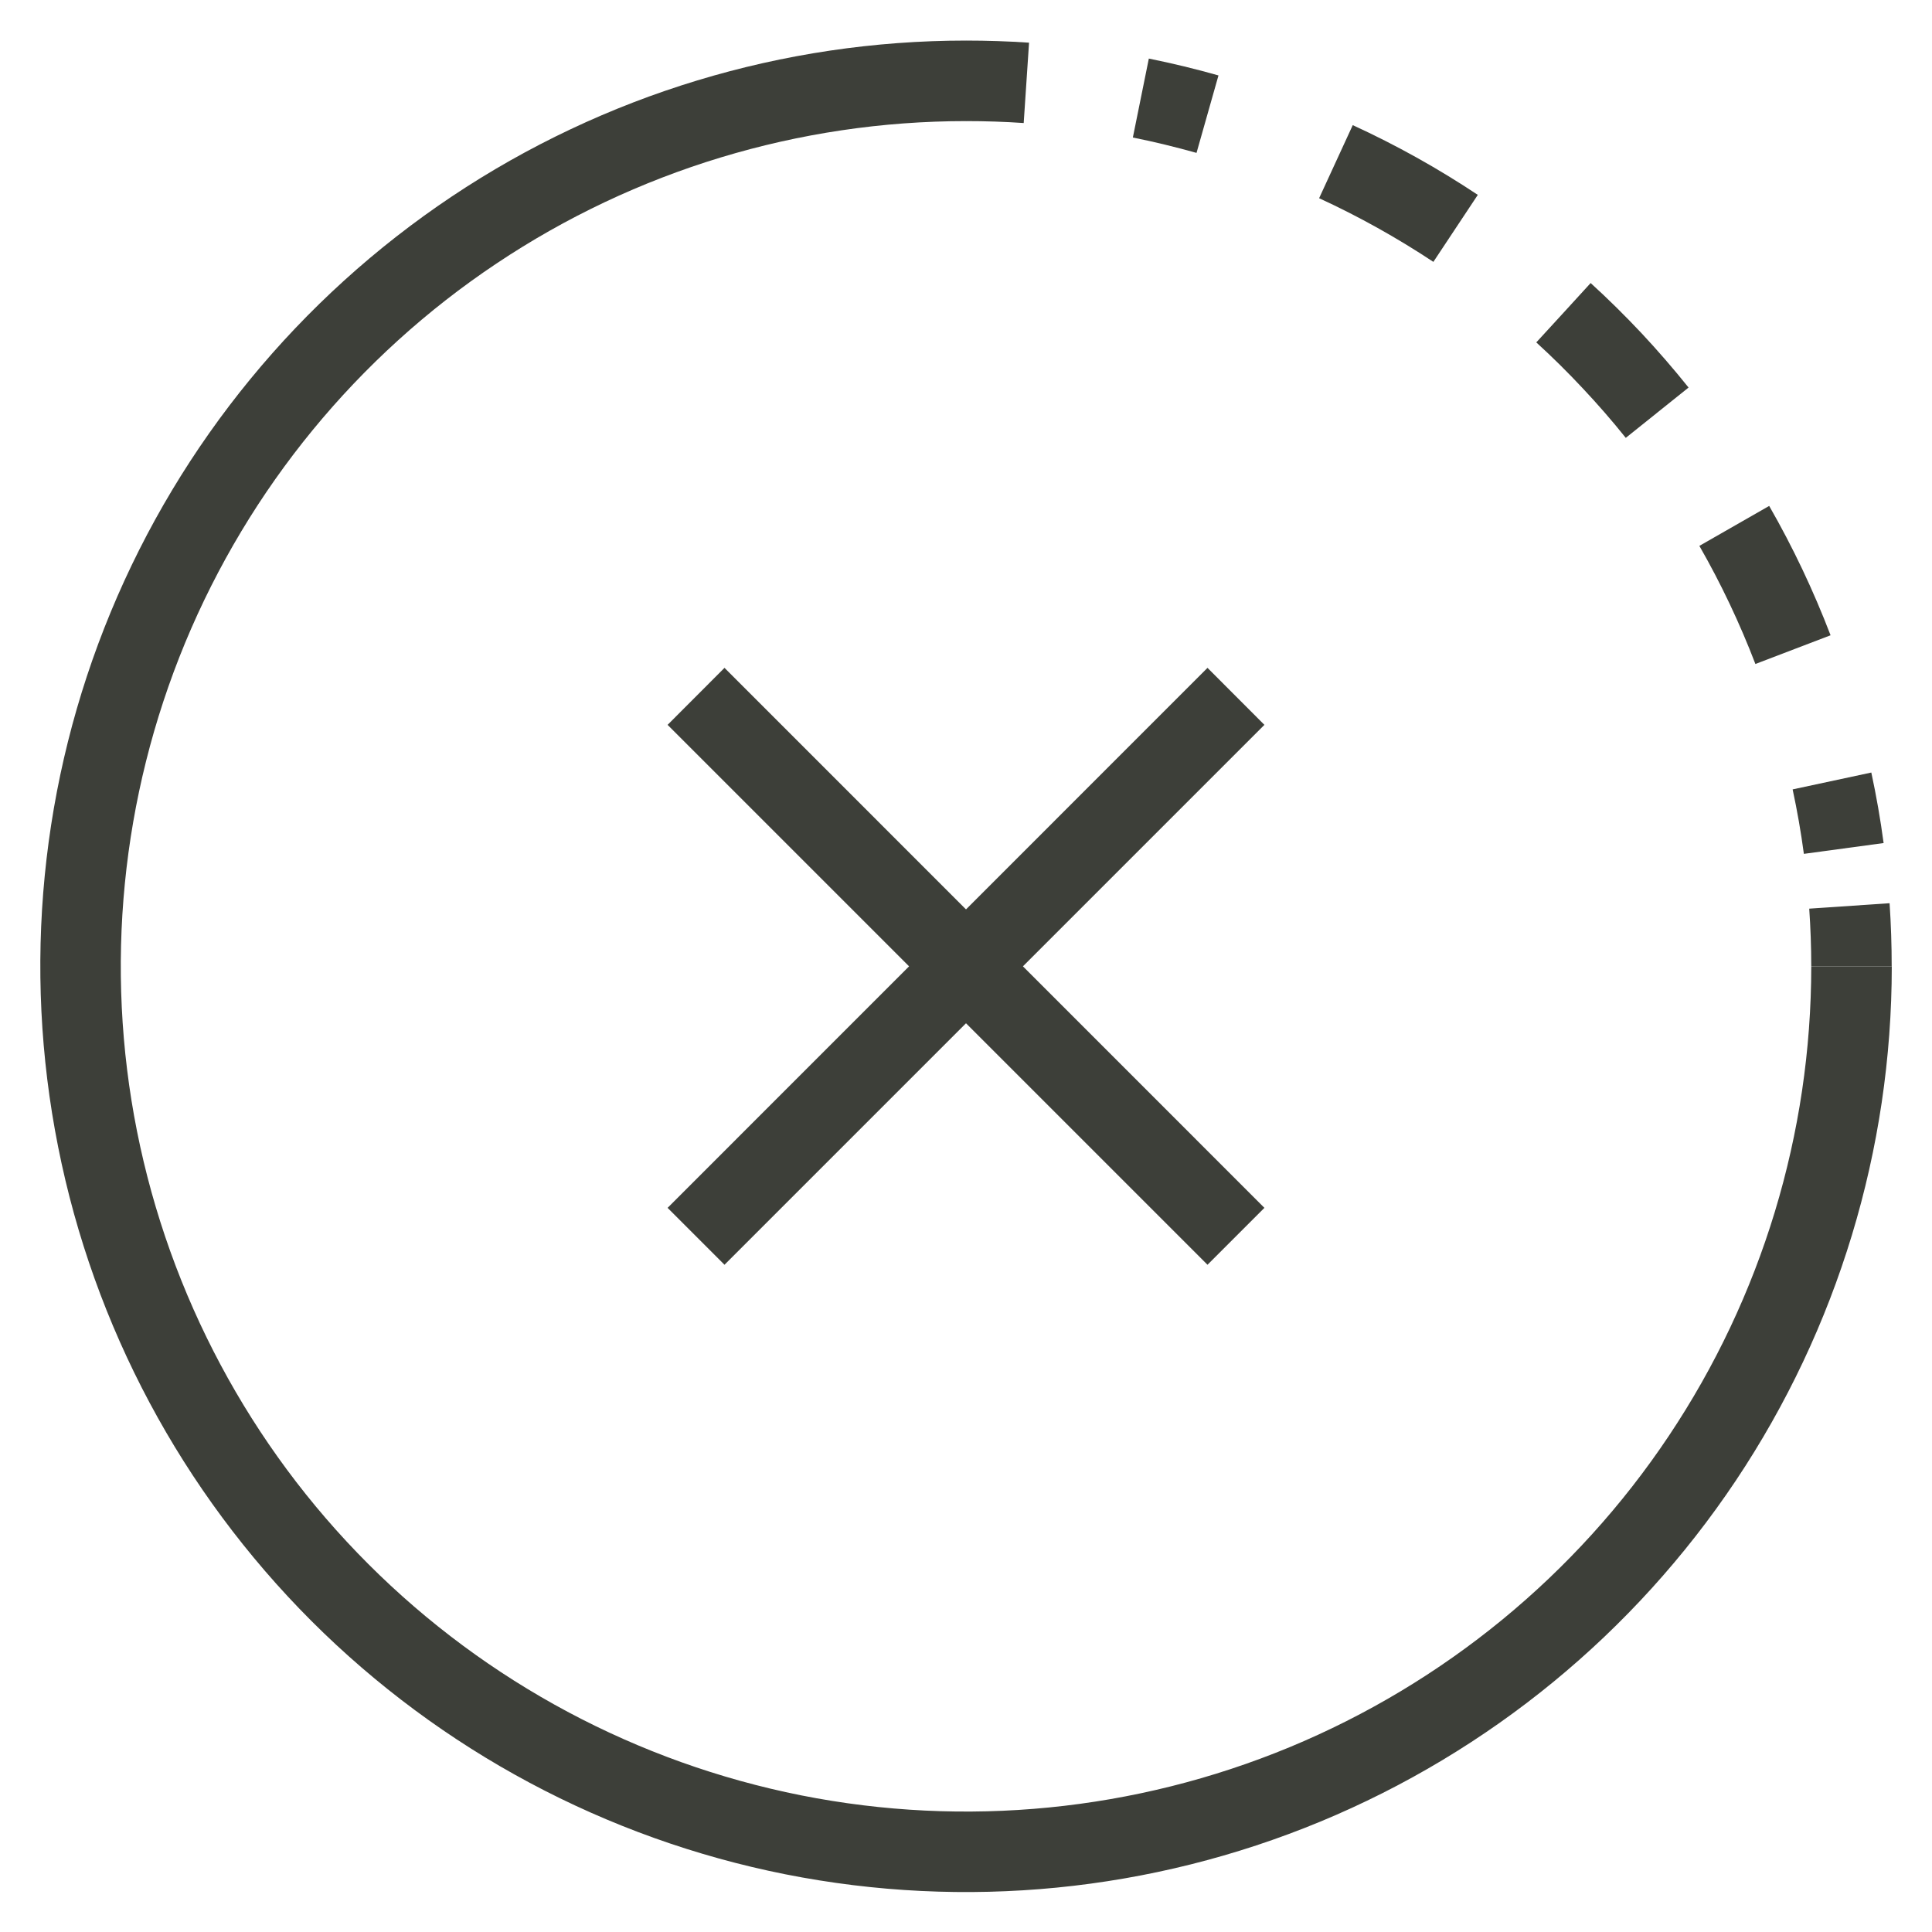
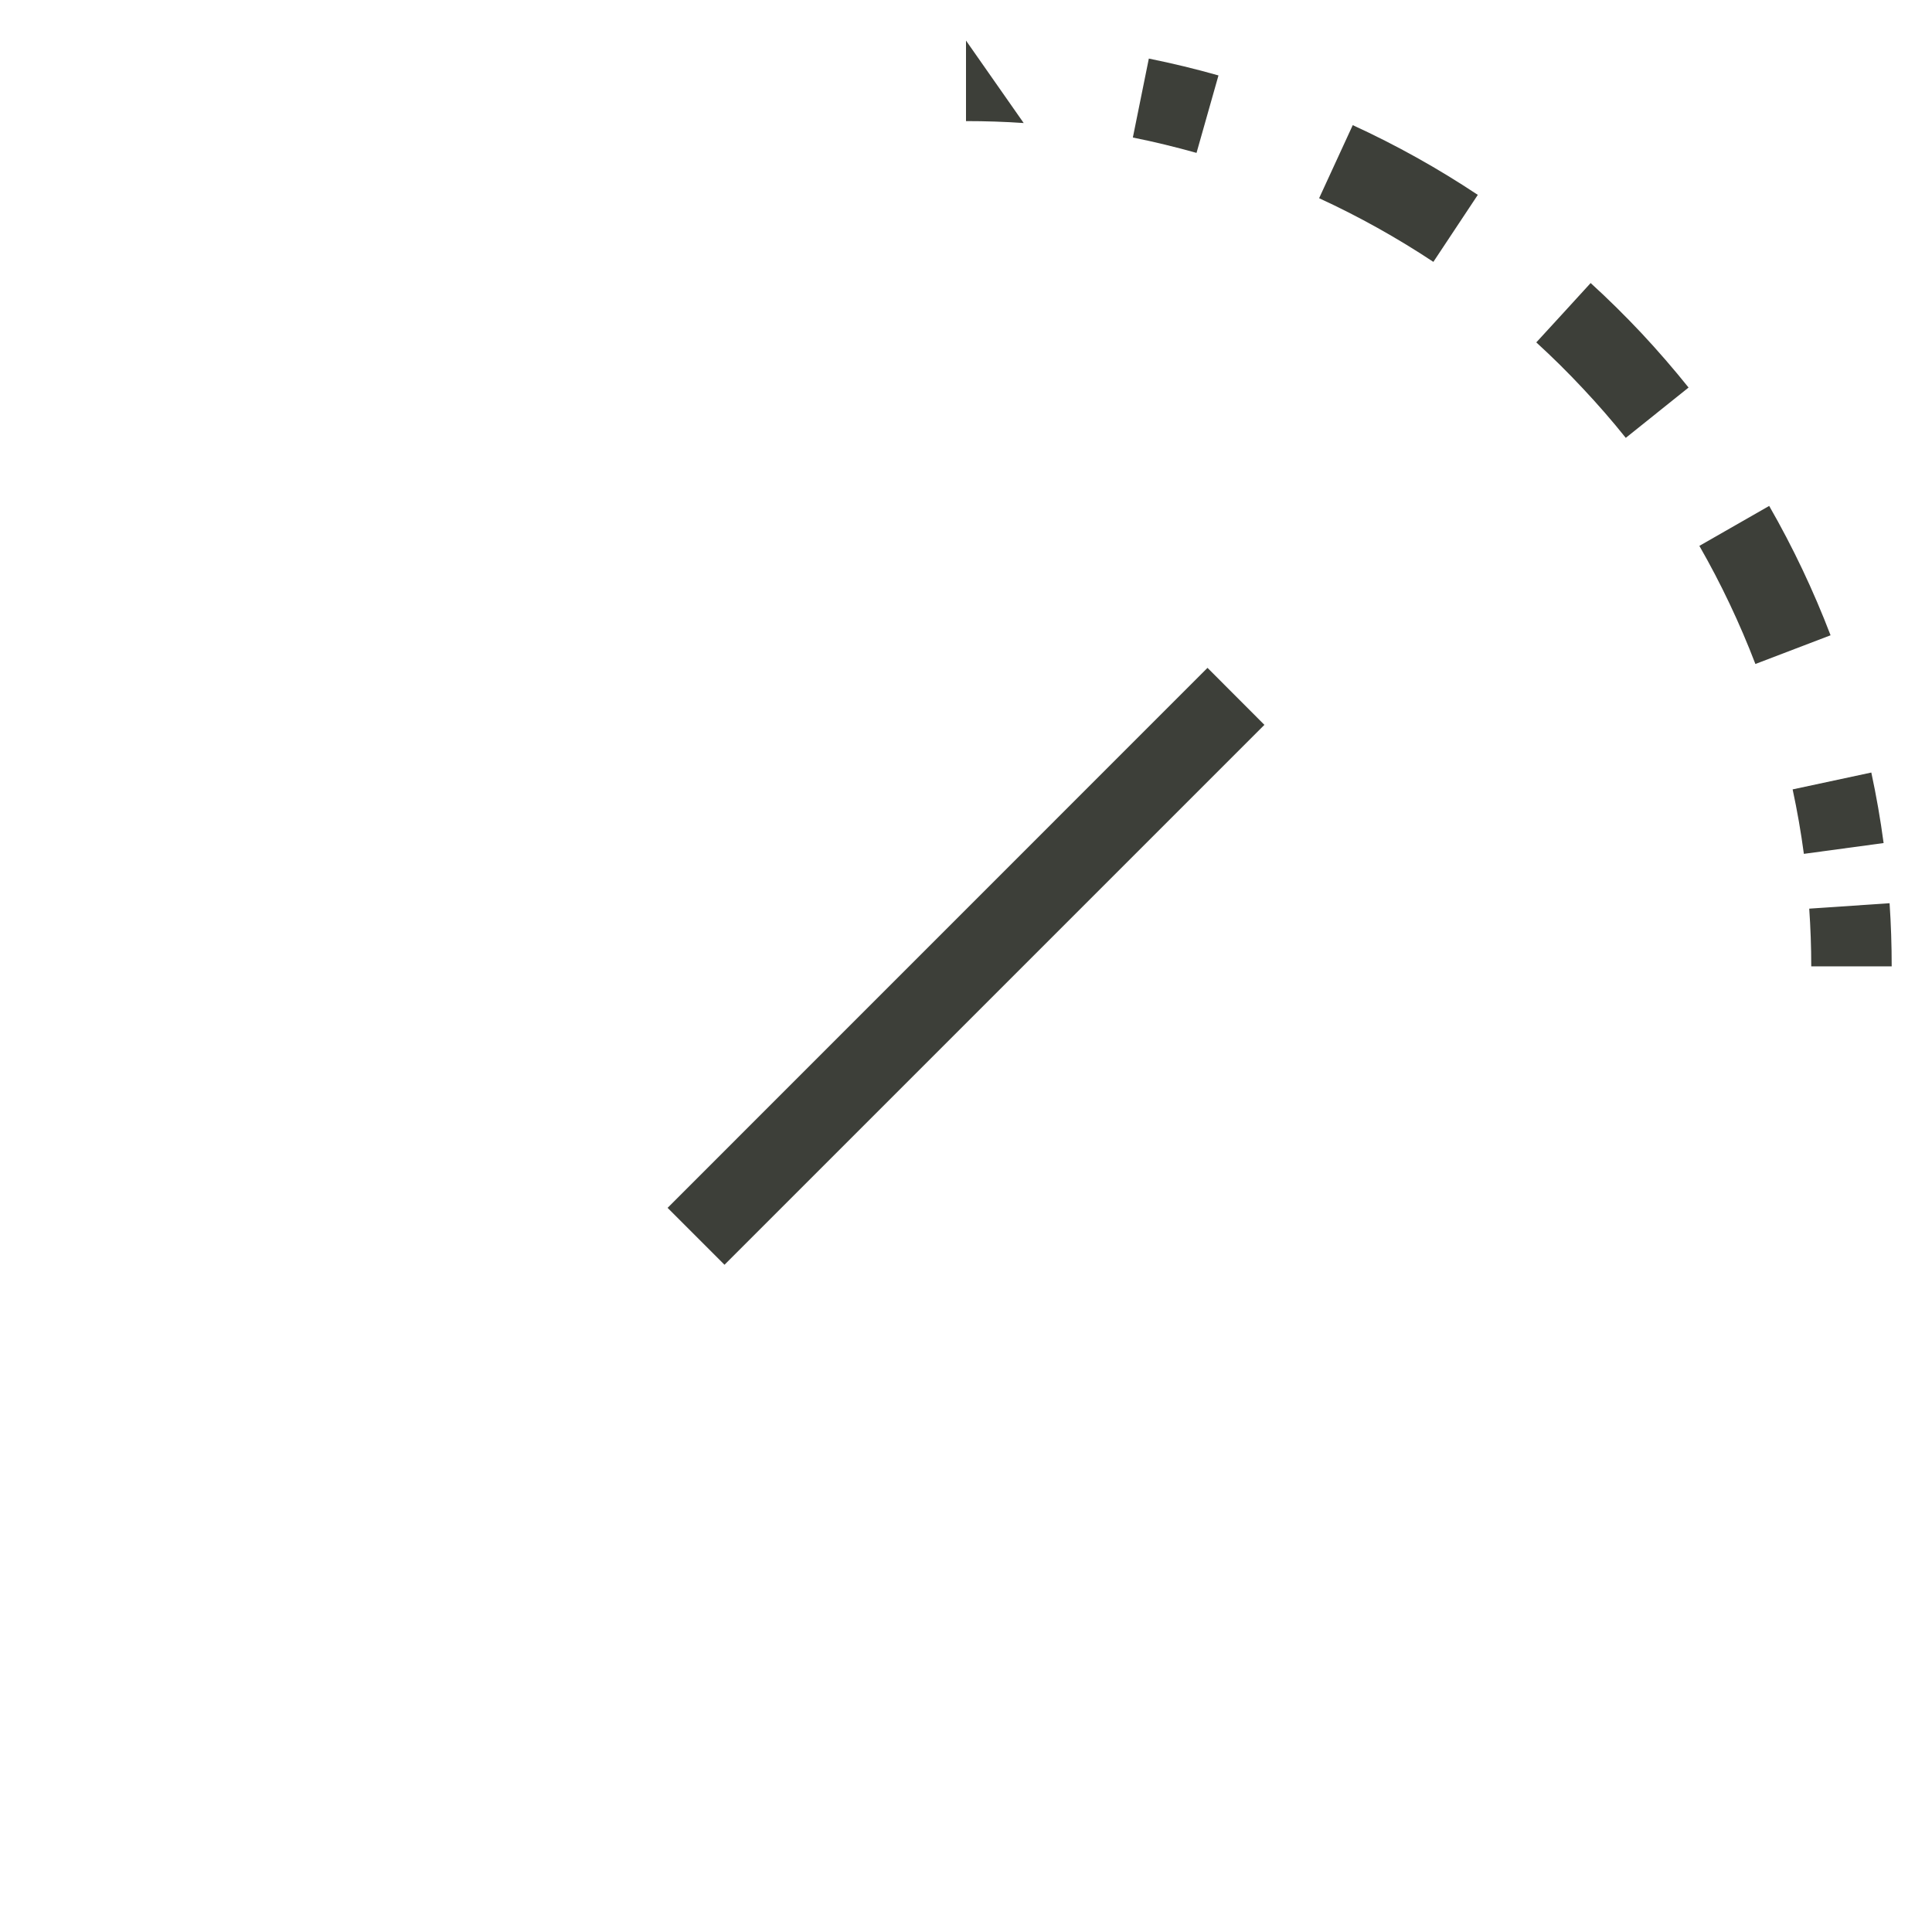
<svg xmlns="http://www.w3.org/2000/svg" width="22" height="22" viewBox="0 0 22 22" fill="none">
  <g clip-path="url(#clip0_421_11285)">
-     <path d="M14.398 13.754L13.75 14.402L7.602 8.254L8.25 7.605L14.398 13.754Z" fill="#3D3F39" />
-     <path d="M11.001 1.379C9.097 1.379 7.236 1.943 5.653 3.001C4.07 4.058 2.837 5.562 2.108 7.32C1.38 9.079 1.189 11.014 1.56 12.881C1.932 14.748 2.848 16.464 4.194 17.81C5.54 19.156 7.256 20.072 9.123 20.444C10.99 20.815 12.925 20.624 14.684 19.896C16.442 19.167 17.946 17.934 19.003 16.351C20.061 14.768 20.625 12.907 20.625 11.004H21.542C21.542 13.088 20.924 15.127 19.766 16.86C18.607 18.594 16.961 19.945 15.035 20.743C13.108 21.541 10.989 21.749 8.944 21.343C6.899 20.936 5.021 19.932 3.546 18.458C2.072 16.983 1.068 15.105 0.662 13.06C0.255 11.015 0.463 8.896 1.261 6.969C2.059 5.043 3.41 3.397 5.144 2.238C6.877 1.08 8.916 0.462 11.001 0.462V1.379Z" fill="#3D3F39" />
-     <path d="M11 0.462C11.241 0.462 11.481 0.47 11.718 0.486L11.657 1.401C11.44 1.386 11.221 1.379 11 1.379V0.462Z" fill="#3D3F39" />
+     <path d="M11 0.462L11.657 1.401C11.44 1.386 11.221 1.379 11 1.379V0.462Z" fill="#3D3F39" />
    <path d="M21.309 8.797C21.366 9.062 21.413 9.33 21.449 9.6L20.541 9.723C20.508 9.476 20.465 9.231 20.413 8.989L21.309 8.797ZM20.146 5.761C20.417 6.233 20.65 6.725 20.845 7.234L19.989 7.561C19.811 7.097 19.598 6.647 19.351 6.216L20.146 5.761ZM18.113 3.223C18.314 3.406 18.507 3.597 18.694 3.796C18.88 3.995 19.058 4.201 19.228 4.413L18.513 4.986C18.358 4.792 18.195 4.605 18.024 4.423C17.854 4.241 17.677 4.066 17.494 3.899L17.804 3.561L18.113 3.223ZM15.404 1.425C15.899 1.652 16.375 1.918 16.828 2.219L16.322 2.982C15.908 2.708 15.473 2.465 15.021 2.257L15.404 1.425ZM13.082 0.667C13.349 0.721 13.614 0.785 13.875 0.859L13.625 1.741C13.386 1.674 13.145 1.615 12.9 1.566L13.082 0.667Z" fill="#3D3F39" />
    <path d="M21.517 10.285C21.533 10.523 21.541 10.762 21.541 11.004H20.625C20.625 10.783 20.617 10.564 20.602 10.347L21.517 10.285Z" fill="#3D3F39" />
    <path d="M14.398 8.254L8.25 14.402L7.602 13.754L13.75 7.605L14.398 8.254Z" fill="#3D3F39" />
  </g>
  <defs>
    <clipPath id="clip0_421_11285">
      <rect width="22" height="22" fill="white" />
    </clipPath>
  </defs>
</svg>